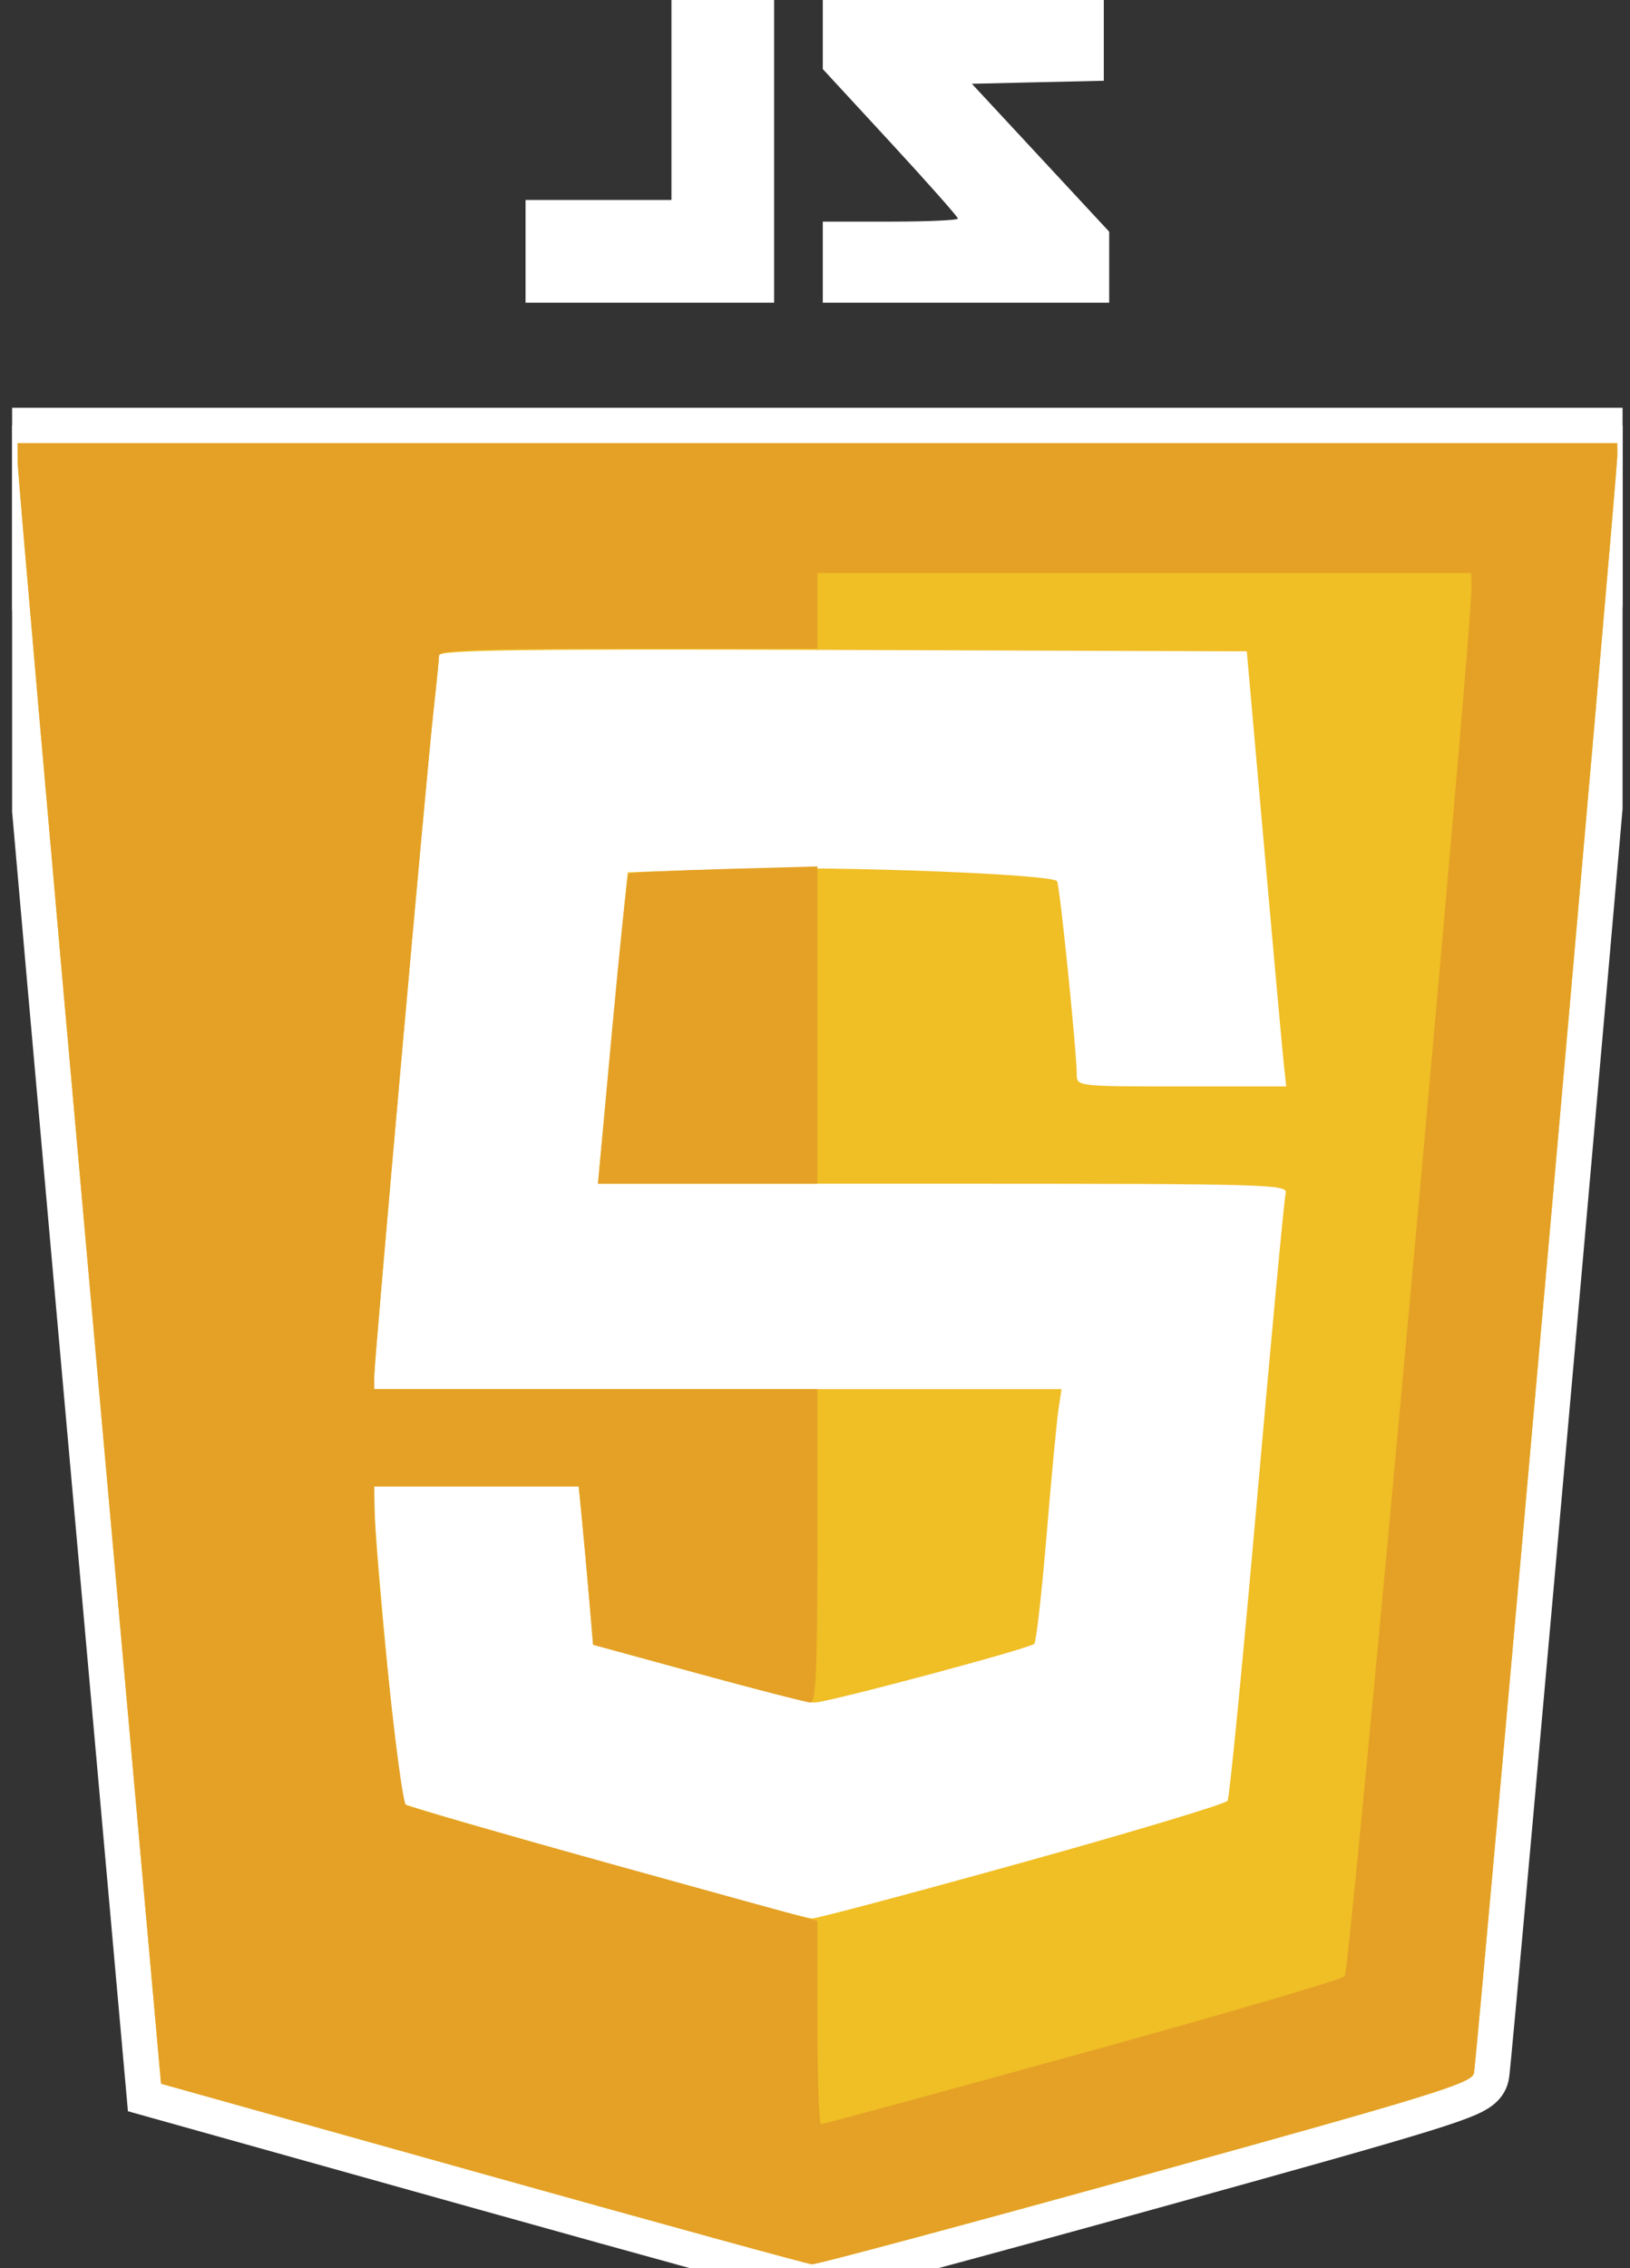
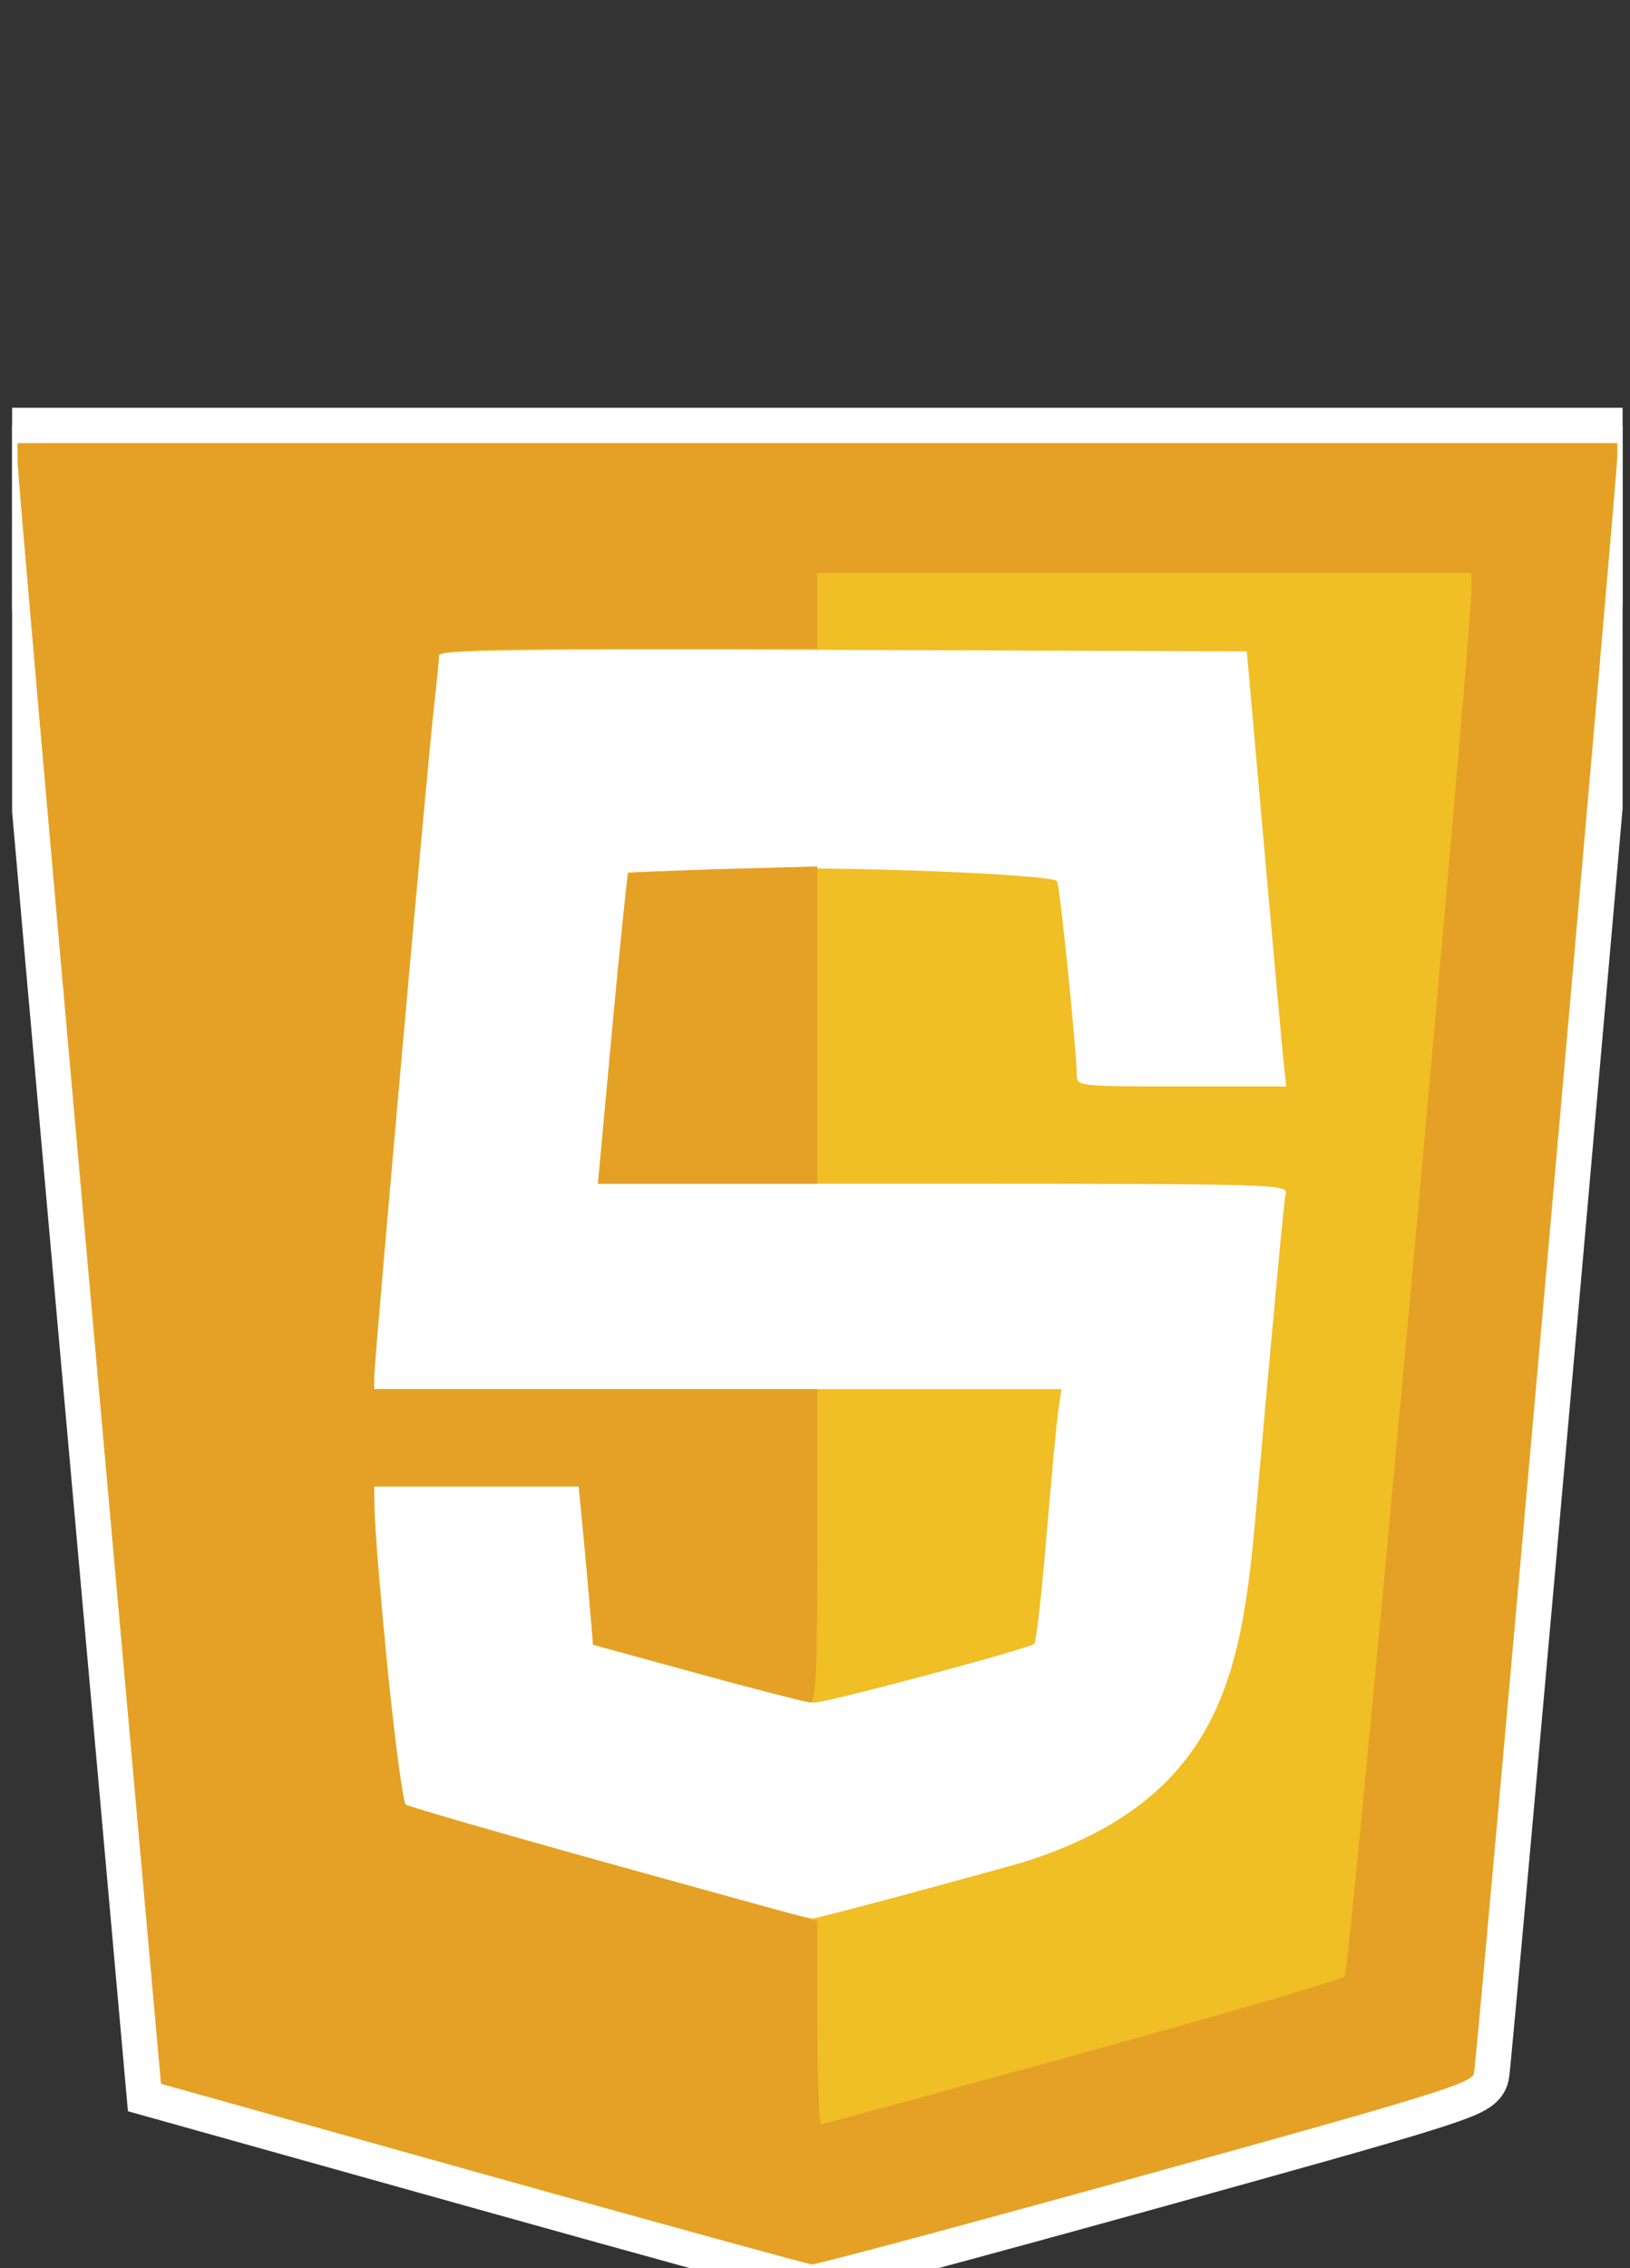
<svg xmlns="http://www.w3.org/2000/svg" width="92" height="128" viewBox="0 0 92 128" fill="none">
  <rect x="0" y="0" width="92" height="128" fill="#333333" stroke="none" />
  <g clip-path="url(#clip0_1_279)">
    <path d="M0.989 24.012H-0.024L-0.011 25.025L0.003 26.169L0.003 26.169C0.006 26.374 0.127 27.856 0.331 30.248C0.537 32.678 0.836 36.118 1.203 40.313C1.937 48.703 2.948 60.119 4.058 72.534L8.094 117.68L8.155 118.367L8.82 118.554L26.961 123.633C31.951 125.03 36.539 126.303 39.912 127.23C41.598 127.694 42.982 128.071 43.961 128.333C44.45 128.464 44.84 128.568 45.118 128.639C45.256 128.674 45.37 128.703 45.456 128.724C45.499 128.734 45.539 128.743 45.575 128.751L45.578 128.751C45.596 128.755 45.675 128.772 45.759 128.778L45.759 128.778C45.899 128.788 46.029 128.764 46.037 128.763L46.037 128.762C46.082 128.755 46.13 128.746 46.175 128.736C46.268 128.717 46.388 128.689 46.529 128.656C46.813 128.588 47.211 128.487 47.707 128.36C48.7 128.104 50.103 127.732 51.812 127.273C55.231 126.356 59.882 125.086 64.94 123.685C73.04 121.442 77.658 120.146 80.264 119.341C81.558 118.942 82.4 118.649 82.936 118.411C83.2 118.293 83.446 118.164 83.644 118.009C83.848 117.849 84.089 117.591 84.17 117.205C84.189 117.115 84.208 116.927 84.223 116.775C84.243 116.58 84.271 116.304 84.304 115.953C84.371 115.253 84.465 114.249 84.581 112.986C84.814 110.46 85.138 106.893 85.521 102.632C86.288 94.111 87.296 82.812 88.298 71.507C89.3 60.202 90.296 48.892 91.042 40.347C91.415 36.075 91.725 32.494 91.942 29.95C92.05 28.679 92.135 27.666 92.193 26.955C92.248 26.289 92.285 25.809 92.284 25.69L92.279 25.004L92.27 24.012H91.279H46.133H0.989Z" fill="white" stroke="white" stroke-width="2" />
-     <path d="M27.23 122.67L9.09 117.591L5.053 72.446C2.833 47.616 1.011 26.786 1.003 26.157L0.989 25.013H46.134H91.279L91.284 25.699C91.293 26.657 83.353 116.226 83.191 117.001C83.075 117.556 80.886 118.233 64.673 122.722C54.56 125.522 46.08 127.799 45.828 127.781C45.577 127.763 37.208 125.463 27.23 122.67ZM57.688 105.113C63.959 103.37 69.178 101.799 69.287 101.623C69.396 101.447 70.145 93.781 70.952 84.587C71.759 75.392 72.485 67.63 72.566 67.336C72.704 66.832 71.638 66.802 53.231 66.802H33.75L34.579 58.033C35.035 53.209 35.419 49.251 35.433 49.235C35.446 49.22 38.306 49.129 41.787 49.033C47.495 48.875 59.266 49.33 59.66 49.724C59.807 49.871 60.775 59.367 60.775 60.663C60.775 61.302 60.861 61.312 66.686 61.312H72.597L72.457 60.016C72.381 59.303 71.88 53.778 71.345 47.738L70.371 36.757L47.576 36.678C29.442 36.616 24.781 36.679 24.779 36.983C24.777 37.194 24.644 38.533 24.483 39.959C24.093 43.41 21.121 76.752 21.121 77.673V78.394H40.517H59.914L59.741 79.538C59.646 80.167 59.344 83.358 59.071 86.63C58.797 89.901 58.486 92.662 58.378 92.766C58.094 93.038 46.683 96.087 45.972 96.08C45.641 96.077 42.694 95.342 39.423 94.446L33.475 92.818L33.257 90.258C33.137 88.849 32.954 86.839 32.851 85.791L32.663 83.884H26.892H21.121L21.134 85.028C21.157 87.168 22.545 101.577 22.746 101.778C22.979 102.011 45.146 108.242 45.828 108.267C46.08 108.276 51.417 106.856 57.688 105.113Z" fill="#F0BE25" />
+     <path d="M27.23 122.67L9.09 117.591L5.053 72.446C2.833 47.616 1.011 26.786 1.003 26.157L0.989 25.013H46.134H91.279L91.284 25.699C91.293 26.657 83.353 116.226 83.191 117.001C83.075 117.556 80.886 118.233 64.673 122.722C54.56 125.522 46.08 127.799 45.828 127.781C45.577 127.763 37.208 125.463 27.23 122.67ZM57.688 105.113C69.396 101.447 70.145 93.781 70.952 84.587C71.759 75.392 72.485 67.63 72.566 67.336C72.704 66.832 71.638 66.802 53.231 66.802H33.75L34.579 58.033C35.035 53.209 35.419 49.251 35.433 49.235C35.446 49.22 38.306 49.129 41.787 49.033C47.495 48.875 59.266 49.33 59.66 49.724C59.807 49.871 60.775 59.367 60.775 60.663C60.775 61.302 60.861 61.312 66.686 61.312H72.597L72.457 60.016C72.381 59.303 71.88 53.778 71.345 47.738L70.371 36.757L47.576 36.678C29.442 36.616 24.781 36.679 24.779 36.983C24.777 37.194 24.644 38.533 24.483 39.959C24.093 43.41 21.121 76.752 21.121 77.673V78.394H40.517H59.914L59.741 79.538C59.646 80.167 59.344 83.358 59.071 86.63C58.797 89.901 58.486 92.662 58.378 92.766C58.094 93.038 46.683 96.087 45.972 96.08C45.641 96.077 42.694 95.342 39.423 94.446L33.475 92.818L33.257 90.258C33.137 88.849 32.954 86.839 32.851 85.791L32.663 83.884H26.892H21.121L21.134 85.028C21.157 87.168 22.545 101.577 22.746 101.778C22.979 102.011 45.146 108.242 45.828 108.267C46.08 108.276 51.417 106.856 57.688 105.113Z" fill="#F0BE25" />
    <path d="M27.23 122.67L9.09 117.591L5.053 72.446C2.833 47.616 1.011 26.786 1.003 26.157L0.989 25.013H46.134H91.279L91.284 25.699C91.293 26.657 83.353 116.226 83.191 117.001C83.075 117.556 80.886 118.233 64.673 122.722C54.56 125.522 46.08 127.799 45.828 127.781C45.577 127.763 37.208 125.463 27.23 122.67ZM61.06 115.875C69.04 113.673 75.719 111.717 75.902 111.528C76.188 111.234 83.08 35.7 83.052 33.172L83.043 32.334H64.588H46.134V34.469V36.604H35.457C27.121 36.604 24.781 36.688 24.779 36.985C24.777 37.195 24.644 38.533 24.483 39.959C24.093 43.41 21.121 76.752 21.121 77.673V78.394H33.627H46.134V87.24C46.134 94.116 46.049 96.085 45.752 96.08C45.543 96.077 42.694 95.342 39.423 94.446L33.475 92.818L33.257 90.258C33.137 88.849 32.954 86.839 32.851 85.791L32.663 83.884H26.892H21.121L21.134 85.028C21.17 88.3 22.585 101.655 22.917 101.861C23.119 101.985 28.425 103.51 34.709 105.249L46.134 108.41V114.144C46.134 117.298 46.228 119.878 46.342 119.878C46.457 119.878 53.08 118.077 61.06 115.875ZM34.547 58.115C34.986 53.337 35.404 49.373 35.477 49.307C35.55 49.241 37.978 49.121 40.872 49.041L46.134 48.895V57.849V66.802H39.942H33.75L34.547 58.115Z" fill="#E4A126" />
-     <path d="M29.662 14.184V11.286H33.78H37.898V5.643V0H40.796H43.693V8.541V17.082H36.678H29.662V14.184ZM46.439 14.794V12.506H50.252C52.349 12.506 54.065 12.429 54.065 12.334C54.065 12.239 52.349 10.302 50.252 8.029L46.439 3.897V1.949V0H54.37H62.3V2.278V4.557L58.577 4.642L54.854 4.728L58.73 8.902L62.605 13.076V15.079V17.082H54.522H46.439V14.794Z" fill="white" />
  </g>
  <defs>
    <clipPath id="clip0_1_279">
      <rect width="90.897" height="128" fill="white" transform="translate(0.684)" />
    </clipPath>
  </defs>
</svg>